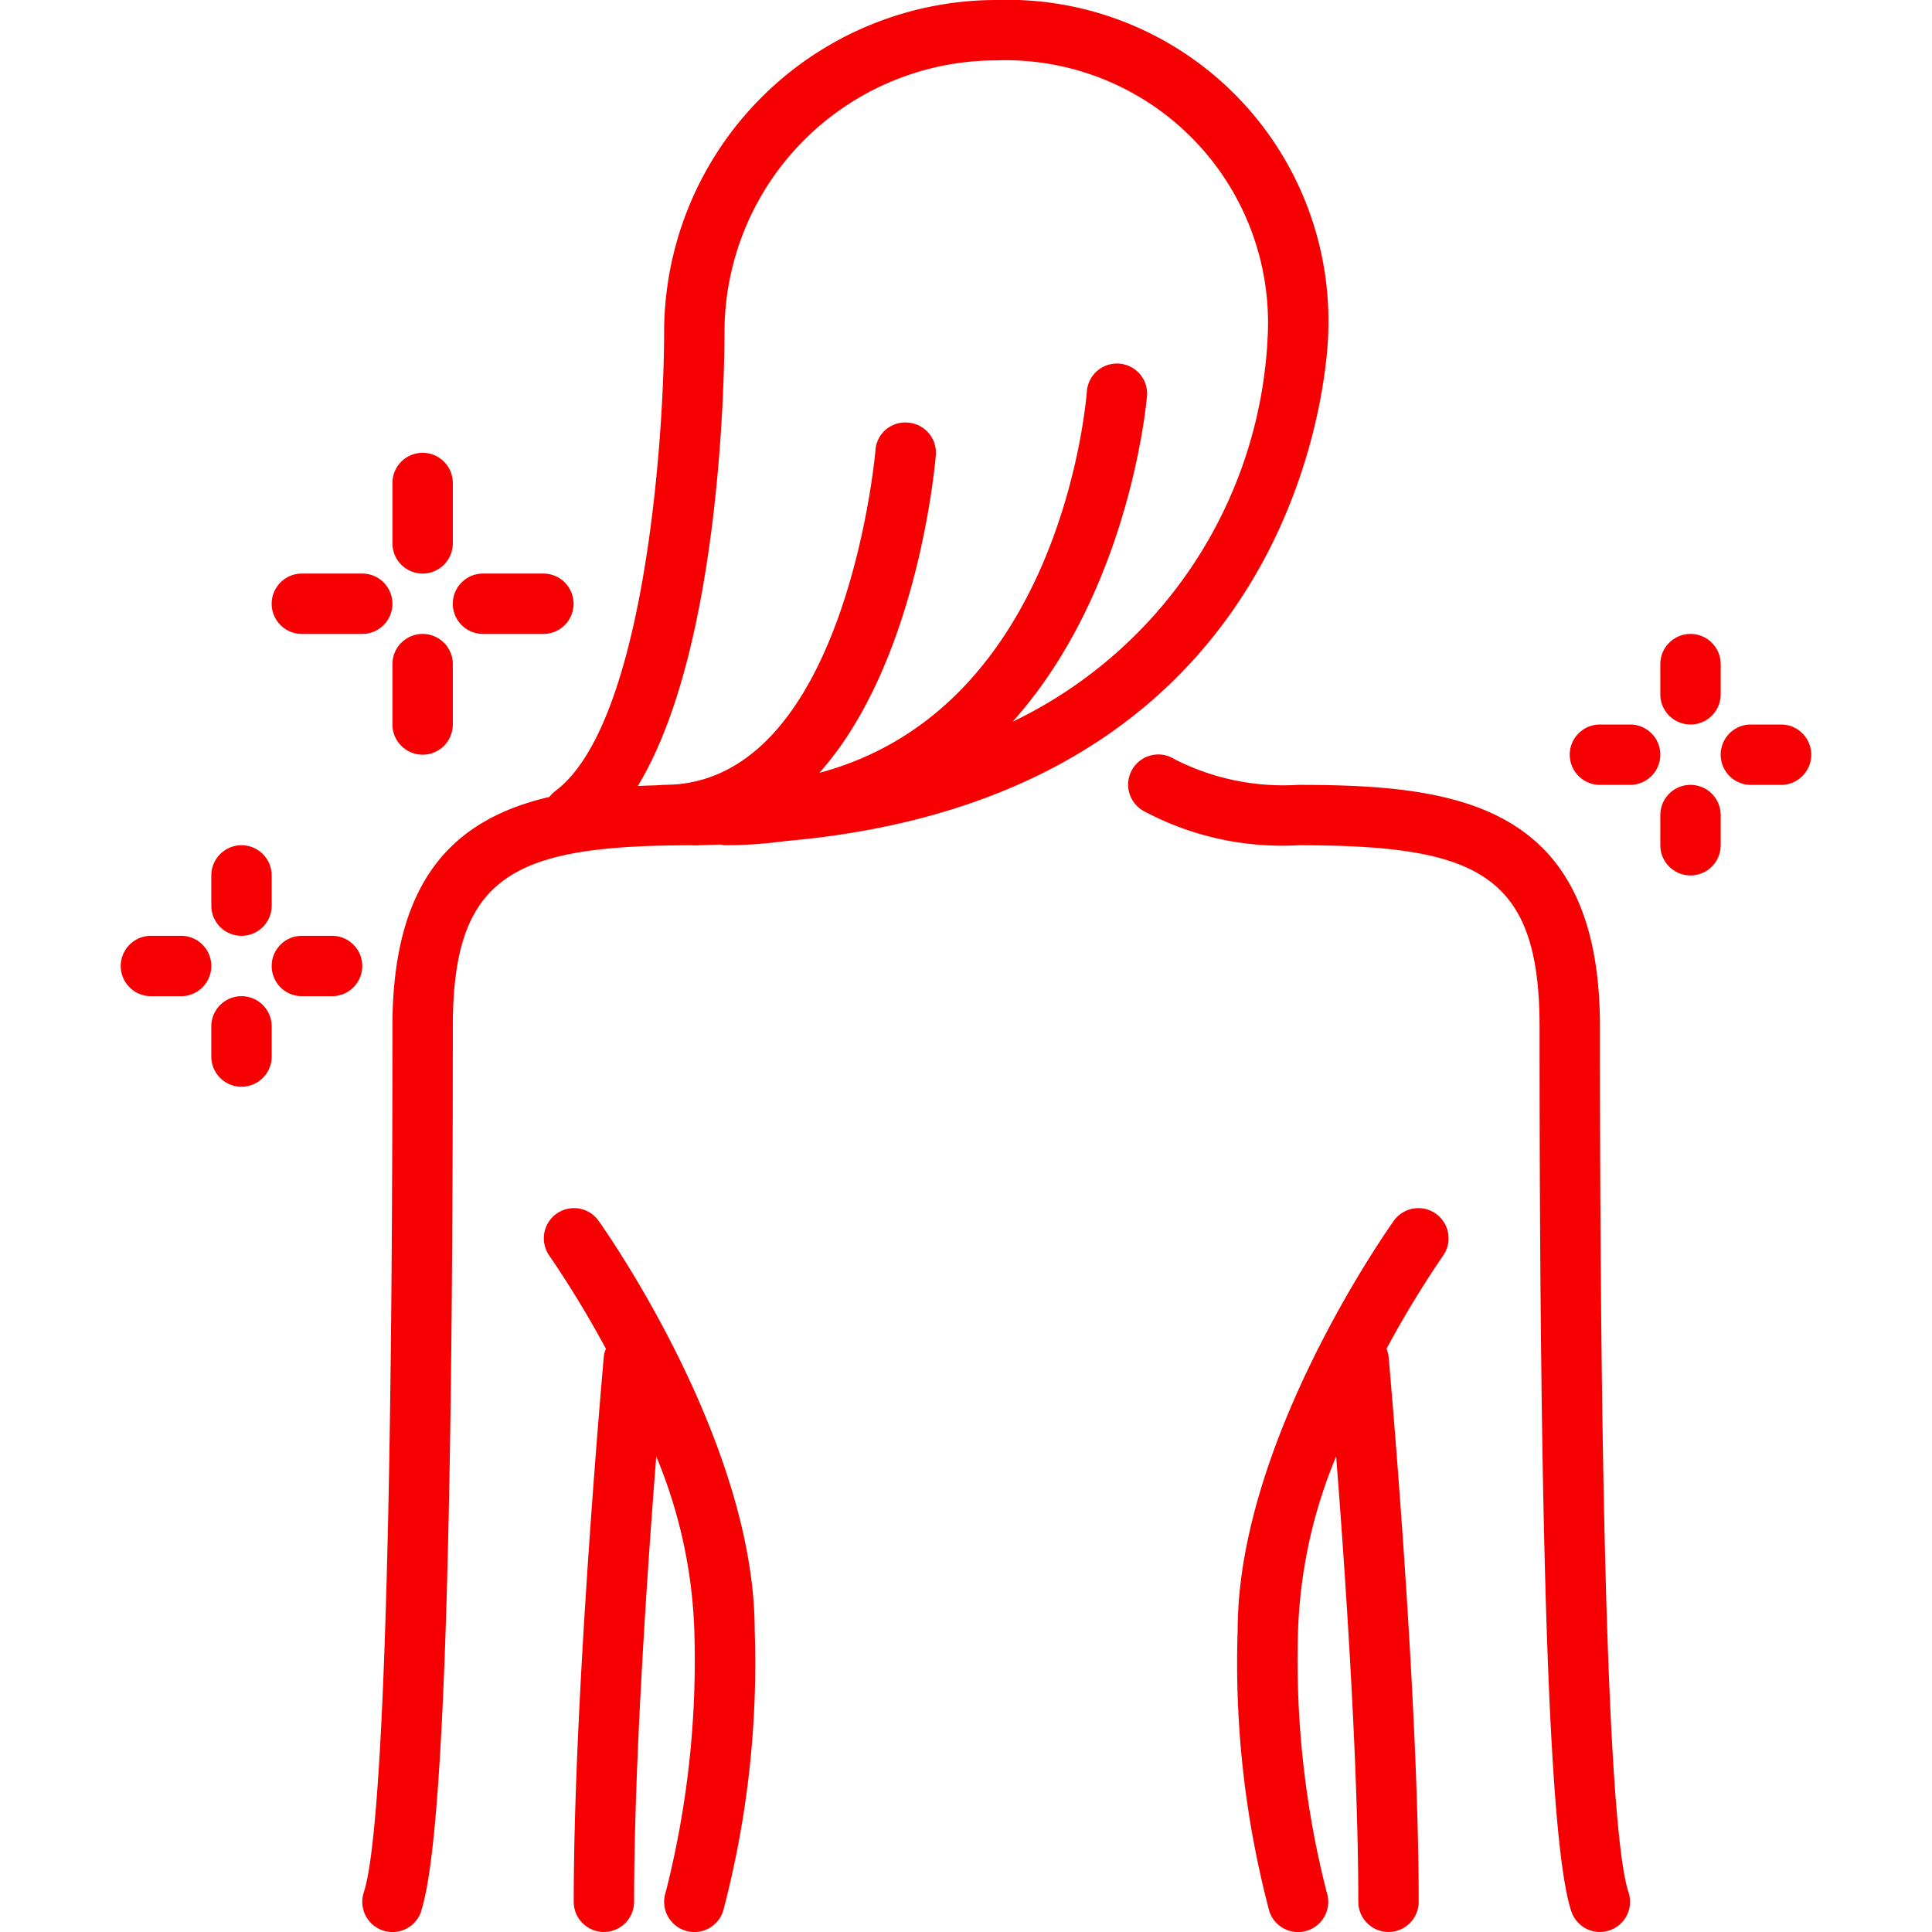
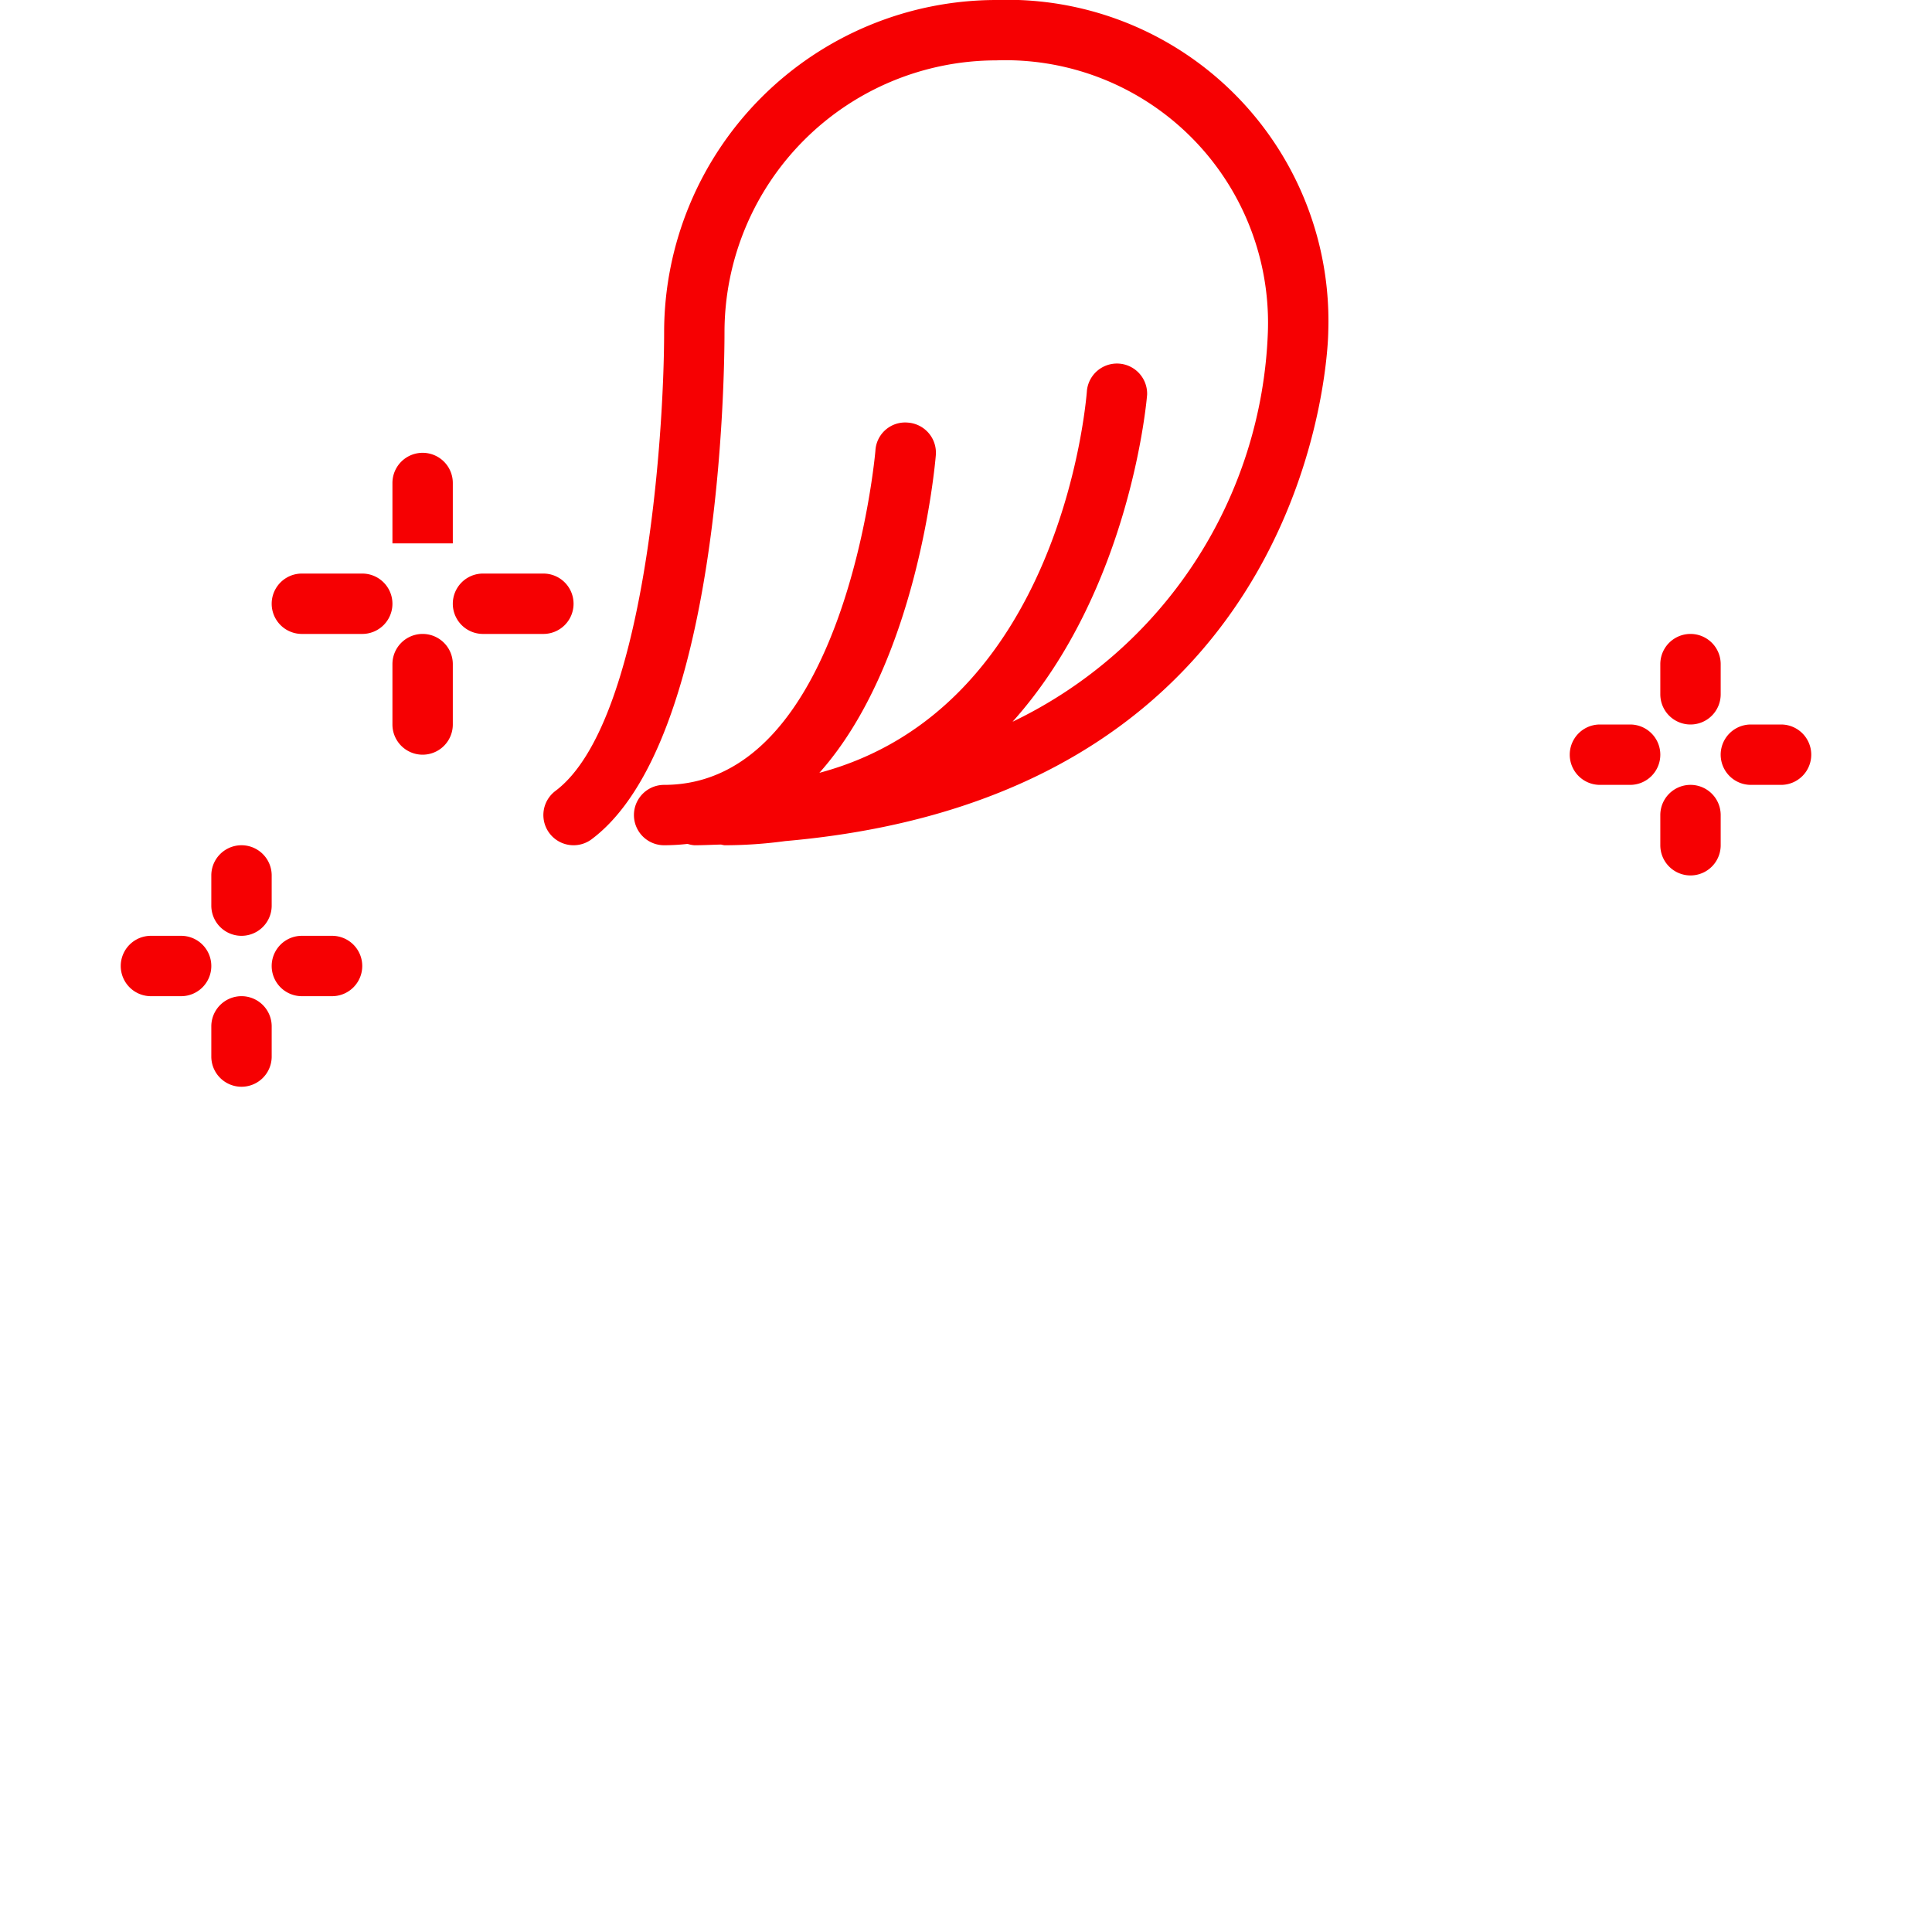
<svg xmlns="http://www.w3.org/2000/svg" version="1.1" width="512" height="512" x="0" y="0" viewBox="0 0 64 64" style="enable-background:new 0 0 512 512" xml:space="preserve" class="">
  <g>
-     <path d="M26.013 27.862A14.99 14.99 0 0 1 24 28a.87.87 0 0 1-.113-.023c-.3.007-.582.023-.887.023a.981.981 0 0 1-.223-.045A7.01 7.01 0 0 1 22 28a1 1 0 0 1 0-2c6.011 0 6.994-10.973 7-11.083A.986.986 0 0 1 30.083 14 1 1 0 0 1 31 15.083c-.032.379-.62 6.888-3.857 10.518 7.98-2.128 8.828-12.2 8.864-12.673a1 1 0 0 1 1.993.143c-.007.1-.526 6.451-4.457 10.837A14.91 14.91 0 0 0 42 11a8.7 8.7 0 0 0-9-9 9.01 9.01 0 0 0-9 9c0 1.382-.123 13.593-4.4 16.8a1 1 0 0 1-1.2-1.6C21.354 23.985 22 14.477 22 11A11.013 11.013 0 0 1 33 0a10.639 10.639 0 0 1 11 11c0 .161-.23 15.312-17.987 16.862ZM56 24a1 1 0 0 1-1-1v-1a1 1 0 0 1 2 0v1a1 1 0 0 1-1 1Zm-1 1a1 1 0 0 0-1-1h-1a1 1 0 0 0 0 2h1a1 1 0 0 0 1-1Zm2 3v-1a1 1 0 0 0-2 0v1a1 1 0 0 0 2 0Zm3-3a1 1 0 0 0-1-1h-1a1 1 0 0 0 0 2h1a1 1 0 0 0 1-1ZM9 30v-1a1 1 0 0 0-2 0v1a1 1 0 0 0 2 0Zm-2 2a1 1 0 0 0-1-1H5a1 1 0 0 0 0 2h1a1 1 0 0 0 1-1Zm2 3v-1a1 1 0 0 0-2 0v1a1 1 0 0 0 2 0Zm3-3a1 1 0 0 0-1-1h-1a1 1 0 0 0 0 2h1a1 1 0 0 0 1-1Zm3-14v-2a1 1 0 0 0-2 0v2a1 1 0 0 0 2 0Zm-2 2a1 1 0 0 0-1-1h-2a1 1 0 0 0 0 2h2a1 1 0 0 0 1-1Zm2 4v-2a1 1 0 0 0-2 0v2a1 1 0 0 0 2 0Zm4-4a1 1 0 0 0-1-1h-2a1 1 0 0 0 0 2h2a1 1 0 0 0 1-1Z" fill="#f60002" opacity="1" data-original="#000000" />
-     <path d="M47.814 41.581a34.079 34.079 0 0 0-1.885 3.1.974.974 0 0 1 .067.227c.01.111 1 11.126 1 18.091a1 1 0 0 1-2 0c0-4.588-.439-10.976-.734-14.753A16.38 16.38 0 0 0 43 54a31.108 31.108 0 0 0 .949 8.686 1 1 0 0 1-1.9.63A32.128 32.128 0 0 1 41 54c0-6.249 4.975-13.285 5.187-13.581a1 1 0 0 1 1.627 1.162Zm-28-1.162a1 1 0 0 0-1.627 1.162 34.079 34.079 0 0 1 1.885 3.1.974.974 0 0 0-.067.227c-.01.111-1 11.126-1 18.091a1 1 0 0 0 2 0c0-4.588.439-10.976.734-14.753A16.38 16.38 0 0 1 23 54a31.144 31.144 0 0 1-.948 8.684 1 1 0 1 0 1.9.632A32.128 32.128 0 0 0 25 54c0-6.249-4.975-13.285-5.187-13.581Zm33.5 23.529a1 1 0 0 0 .632-1.264C53.516 61.386 53 55.355 53 34c0-7.388-4.73-8-10-8a7.94 7.94 0 0 1-4.084-.846 1 1 0 1 0-1.066 1.692A9.7 9.7 0 0 0 43 28c5.9 0 8 .906 8 6 0 17.849.334 27.164 1.052 29.316a1 1 0 0 0 1.264.632Zm-39.368-.632C14.666 61.164 15 51.849 15 34c0-5.094 2.1-6 8-6a1 1 0 0 0 0-2c-5.27 0-10 .612-10 8 0 21.355-.516 27.386-.948 28.684a1 1 0 1 0 1.9.632Z" fill="#f60002" opacity="1" data-original="#000000" />
+     <path d="M26.013 27.862A14.99 14.99 0 0 1 24 28a.87.87 0 0 1-.113-.023c-.3.007-.582.023-.887.023a.981.981 0 0 1-.223-.045A7.01 7.01 0 0 1 22 28a1 1 0 0 1 0-2c6.011 0 6.994-10.973 7-11.083A.986.986 0 0 1 30.083 14 1 1 0 0 1 31 15.083c-.032.379-.62 6.888-3.857 10.518 7.98-2.128 8.828-12.2 8.864-12.673a1 1 0 0 1 1.993.143c-.007.1-.526 6.451-4.457 10.837A14.91 14.91 0 0 0 42 11a8.7 8.7 0 0 0-9-9 9.01 9.01 0 0 0-9 9c0 1.382-.123 13.593-4.4 16.8a1 1 0 0 1-1.2-1.6C21.354 23.985 22 14.477 22 11A11.013 11.013 0 0 1 33 0a10.639 10.639 0 0 1 11 11c0 .161-.23 15.312-17.987 16.862ZM56 24a1 1 0 0 1-1-1v-1a1 1 0 0 1 2 0v1a1 1 0 0 1-1 1Zm-1 1a1 1 0 0 0-1-1h-1a1 1 0 0 0 0 2h1a1 1 0 0 0 1-1Zm2 3v-1a1 1 0 0 0-2 0v1a1 1 0 0 0 2 0Zm3-3a1 1 0 0 0-1-1h-1a1 1 0 0 0 0 2h1a1 1 0 0 0 1-1ZM9 30v-1a1 1 0 0 0-2 0v1a1 1 0 0 0 2 0Zm-2 2a1 1 0 0 0-1-1H5a1 1 0 0 0 0 2h1a1 1 0 0 0 1-1Zm2 3v-1a1 1 0 0 0-2 0v1a1 1 0 0 0 2 0Zm3-3a1 1 0 0 0-1-1h-1a1 1 0 0 0 0 2h1a1 1 0 0 0 1-1Zm3-14v-2a1 1 0 0 0-2 0v2Zm-2 2a1 1 0 0 0-1-1h-2a1 1 0 0 0 0 2h2a1 1 0 0 0 1-1Zm2 4v-2a1 1 0 0 0-2 0v2a1 1 0 0 0 2 0Zm4-4a1 1 0 0 0-1-1h-2a1 1 0 0 0 0 2h2a1 1 0 0 0 1-1Z" fill="#f60002" opacity="1" data-original="#000000" />
  </g>
</svg>